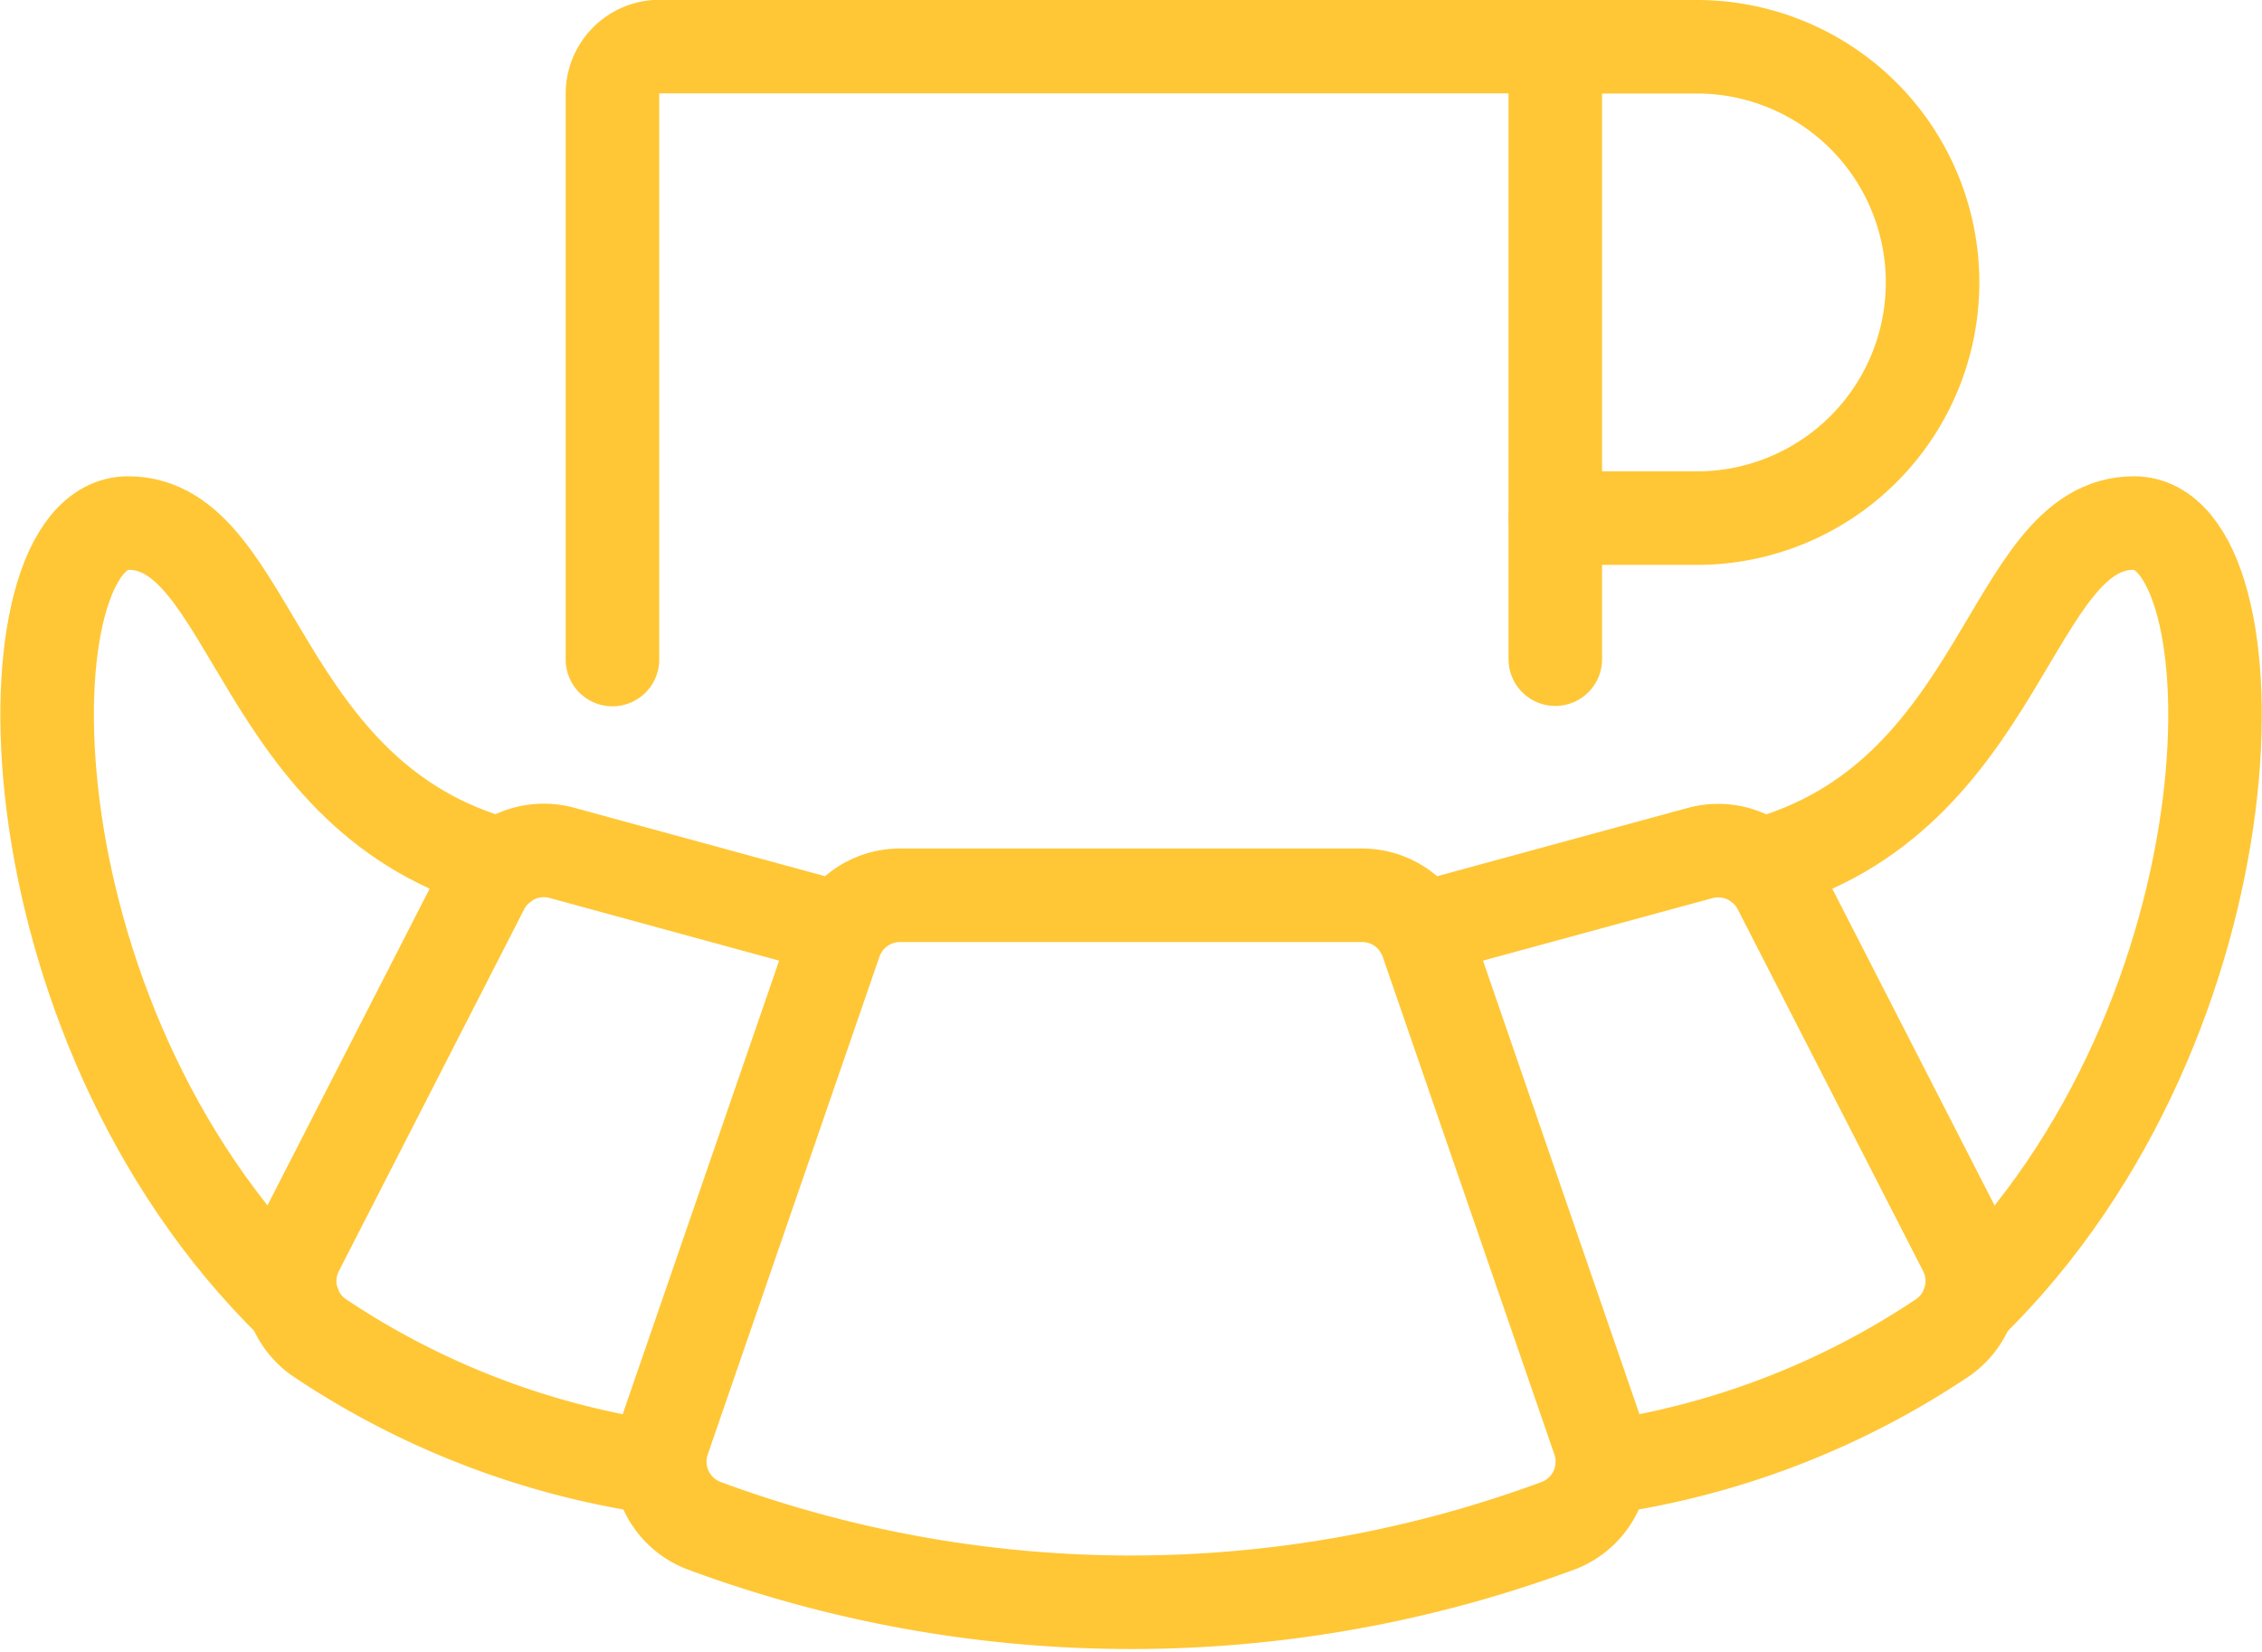
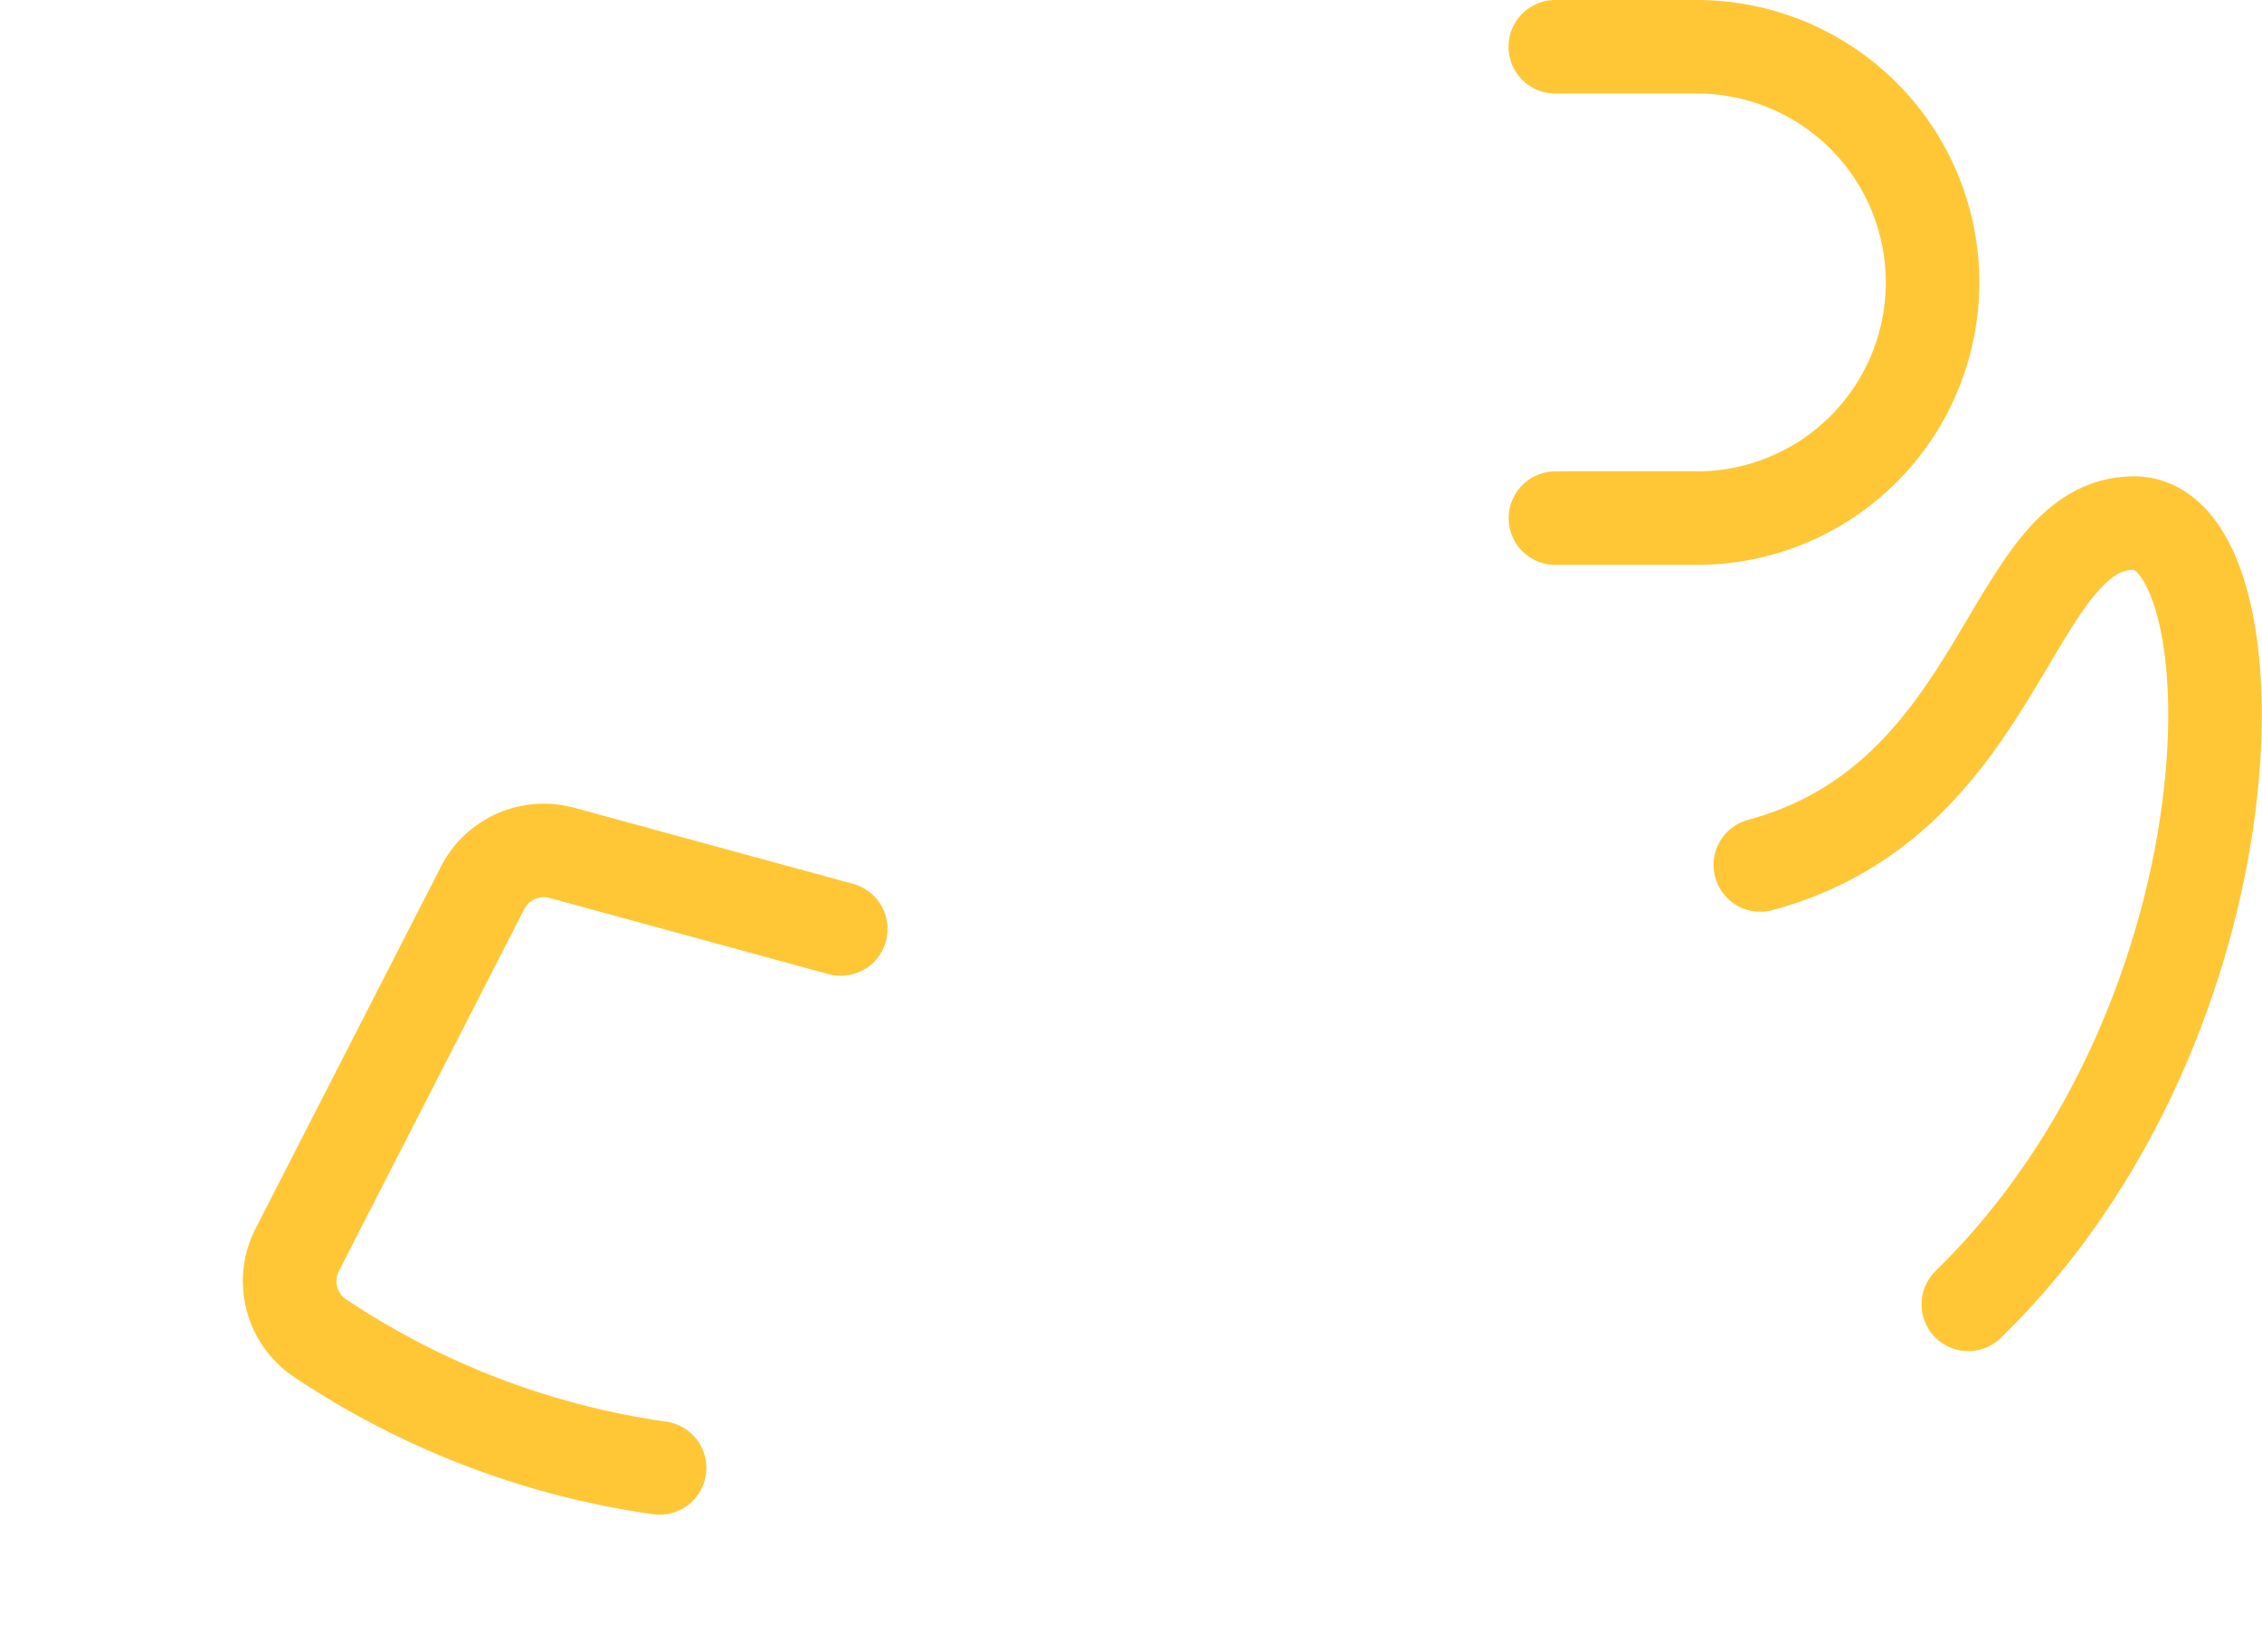
<svg xmlns="http://www.w3.org/2000/svg" width="48.367" height="35.32" viewBox="0 0 48.367 35.32">
  <g id="Food-Drinks_Breakfast_breakfast-croissant-1" data-name="Food-Drinks / Breakfast / breakfast-croissant-1" transform="translate(-468.07 -304.141)">
    <g id="Group_24" data-name="Group 24" transform="translate(469.076 305.141)">
      <g id="Light_24" data-name="Light 24">
-         <path id="Shape_138" data-name="Shape 138" d="M478.8,317.505c-5.242-1.411-5.3-7.312-7.989-7.312s-2.772,10.55,3.542,16.708" transform="translate(-469.076 -300.008)" fill="none" stroke="#ffc736" stroke-linecap="round" stroke-linejoin="round" stroke-width="2" />
        <path id="Shape_139" data-name="Shape 139" d="M483.434,315.346l-5.967-1.629a1.47,1.47,0,0,0-1.691.748l-3.965,7.743a1.468,1.468,0,0,0,.518,1.907,17.473,17.473,0,0,0,7.231,2.756" transform="translate(-466.462 -296.48)" fill="none" stroke="#ffc736" stroke-linecap="round" stroke-linejoin="round" stroke-width="2" />
        <path id="Shape_140" data-name="Shape 140" d="M487.248,317.505c5.242-1.411,5.3-7.312,7.989-7.312s2.772,10.55-3.542,16.708" transform="translate(-450.614 -300.008)" fill="none" stroke="#ffc736" stroke-linecap="round" stroke-linejoin="round" stroke-width="2" />
-         <path id="Shape_141" data-name="Shape 141" d="M483.651,315.344l5.967-1.625a1.47,1.47,0,0,1,1.691.748l3.965,7.739a1.471,1.471,0,0,1-.518,1.907,17.473,17.473,0,0,1-7.231,2.756" transform="translate(-454.268 -296.478)" fill="none" stroke="#ffc736" stroke-linecap="round" stroke-linejoin="round" stroke-width="2" />
-         <path id="Shape_142" data-name="Shape 142" d="M495.662,325.812l-3.671-10.644a1.467,1.467,0,0,0-1.4-1.026h-9.878a1.467,1.467,0,0,0-1.4,1.026l-3.671,10.644a1.465,1.465,0,0,0,.887,1.814,26.285,26.285,0,0,0,18.249,0A1.464,1.464,0,0,0,495.662,325.812Z" transform="translate(-462.473 -295.997)" fill="none" stroke="#ffc736" stroke-linecap="round" stroke-linejoin="round" stroke-width="2" />
-         <path id="Shape_143" data-name="Shape 143" d="M475.073,318.245v-12.1a1.007,1.007,0,0,1,1.008-1.008h19.152v13.1" transform="translate(-462.983 -305.141)" fill="none" stroke="#ffc736" stroke-linecap="round" stroke-linejoin="round" stroke-width="2" />
        <path id="Shape_144" data-name="Shape 144" d="M485.073,305.141H488.1a5.04,5.04,0,1,1,0,10.08h-3.024" transform="translate(-452.823 -305.141)" fill="none" stroke="#ffc736" stroke-linecap="round" stroke-linejoin="round" stroke-width="2" />
      </g>
    </g>
  </g>
</svg>